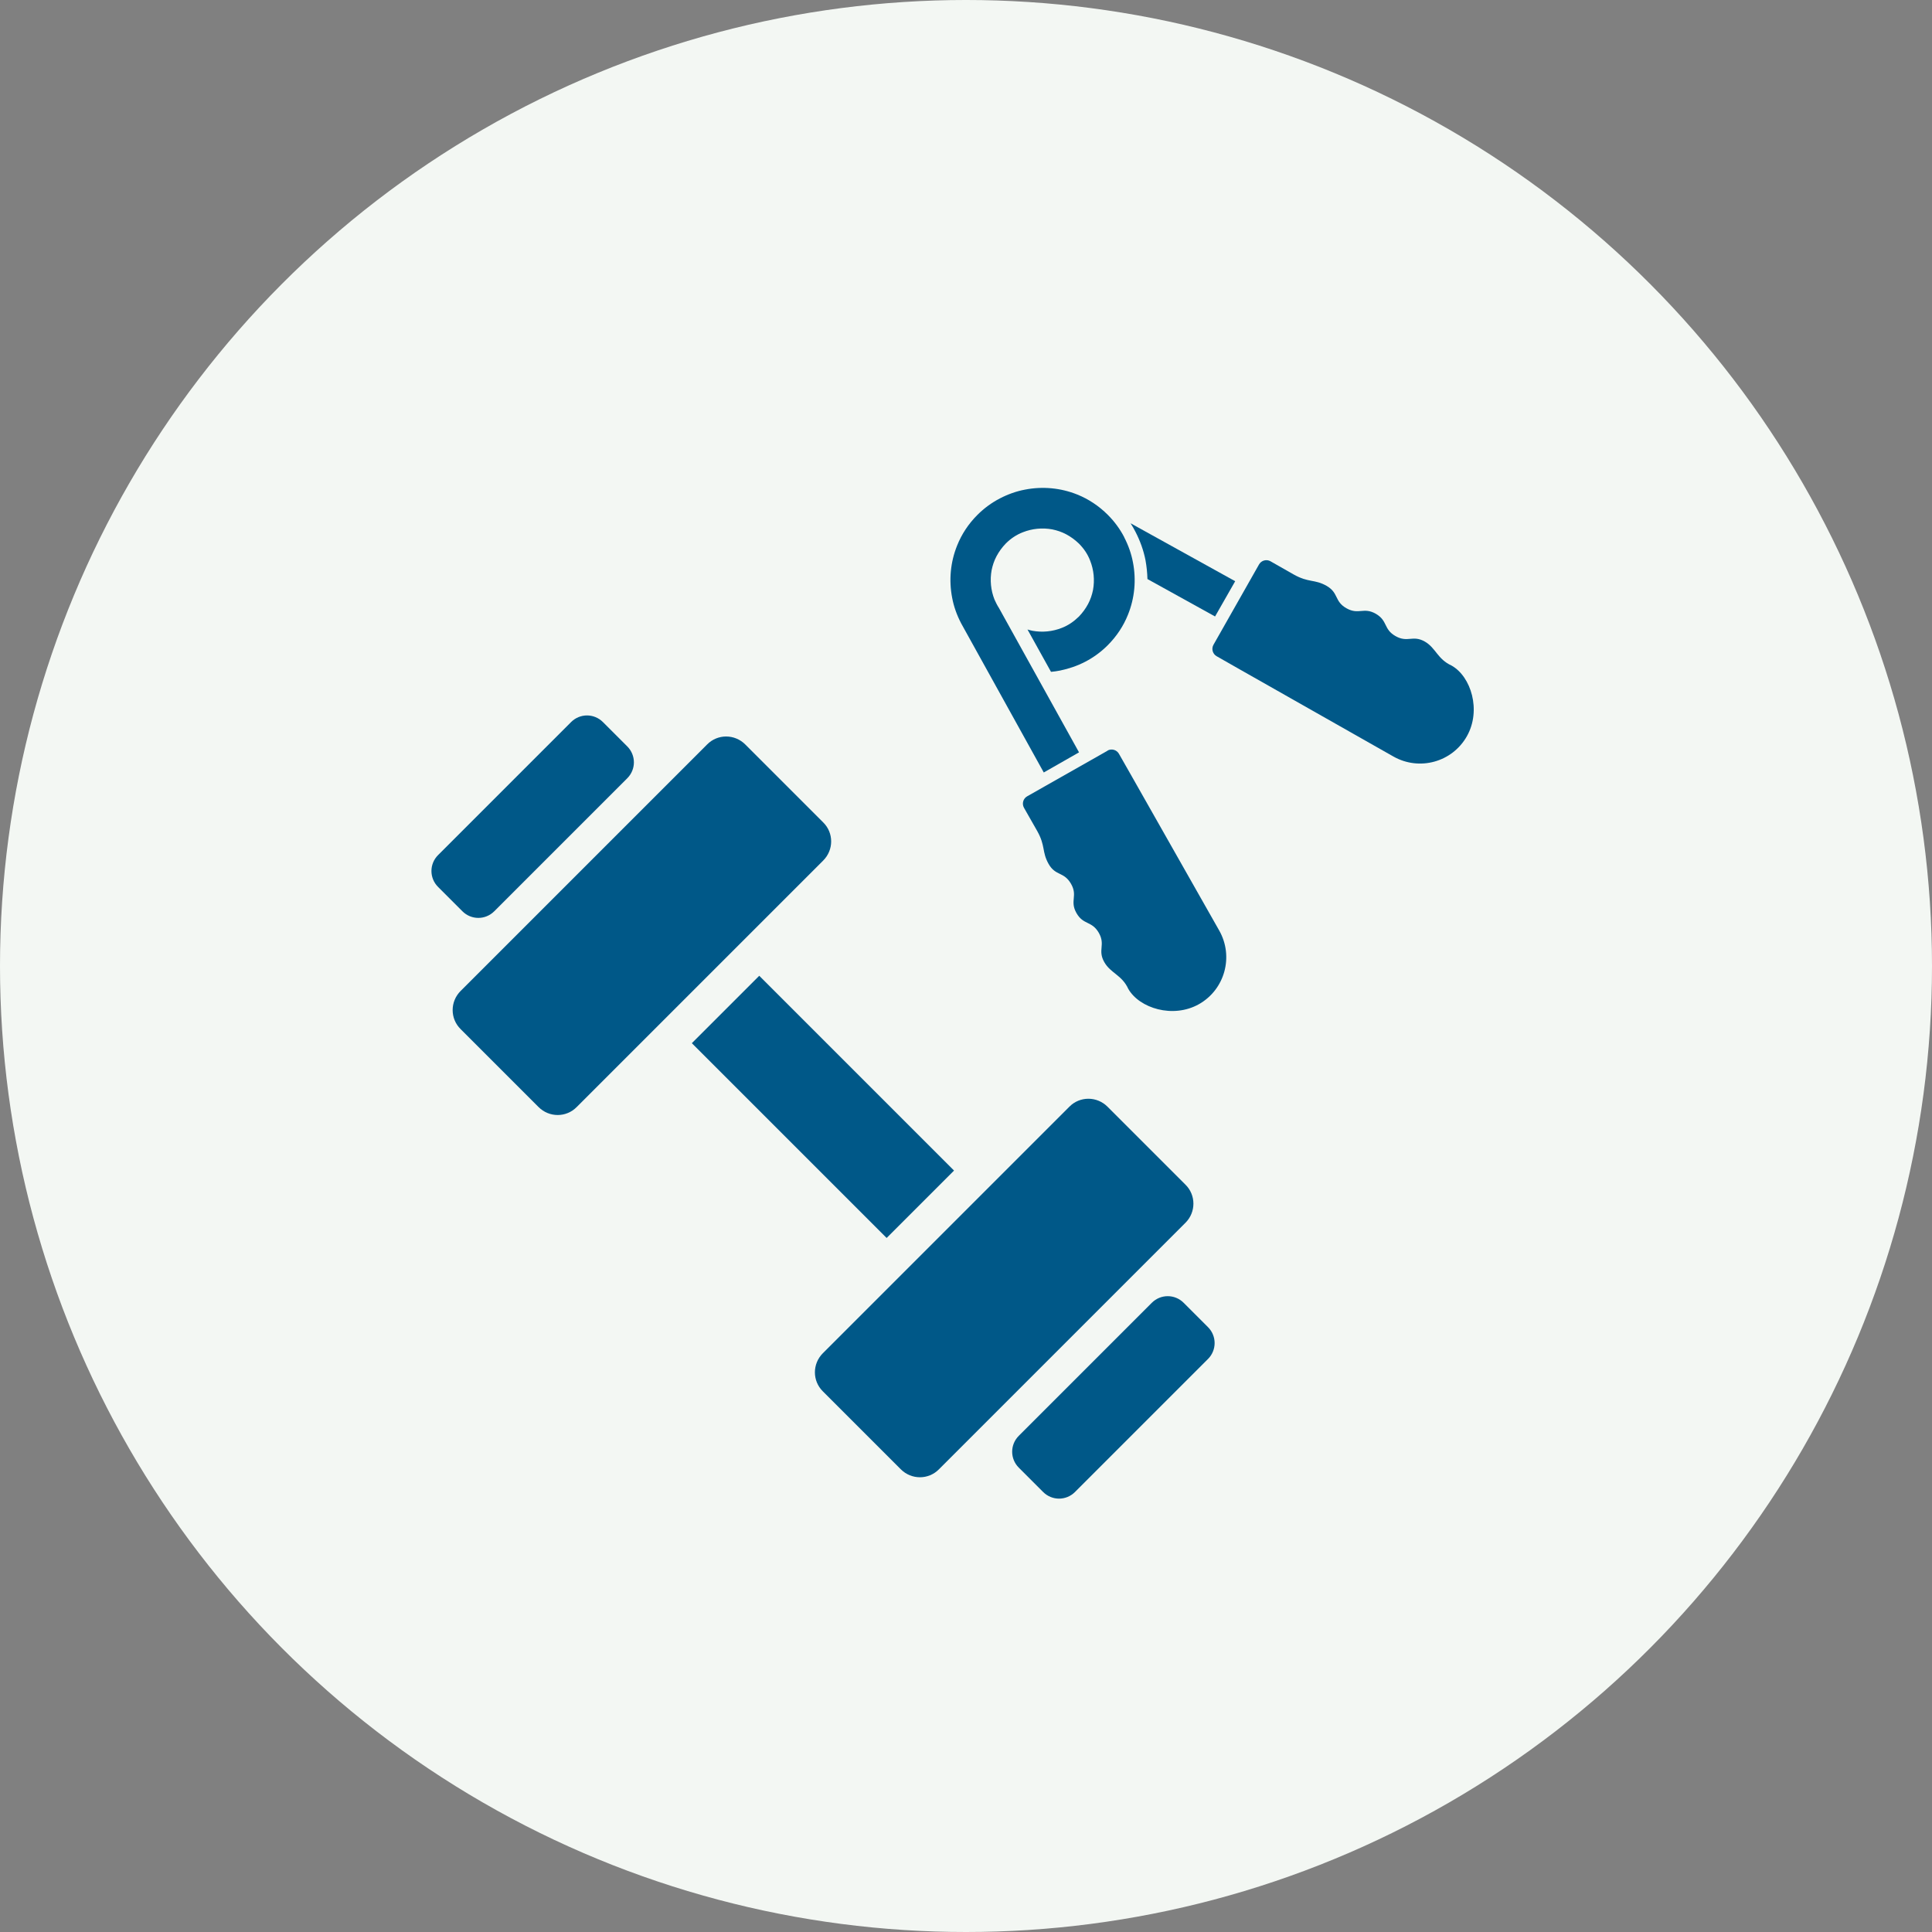
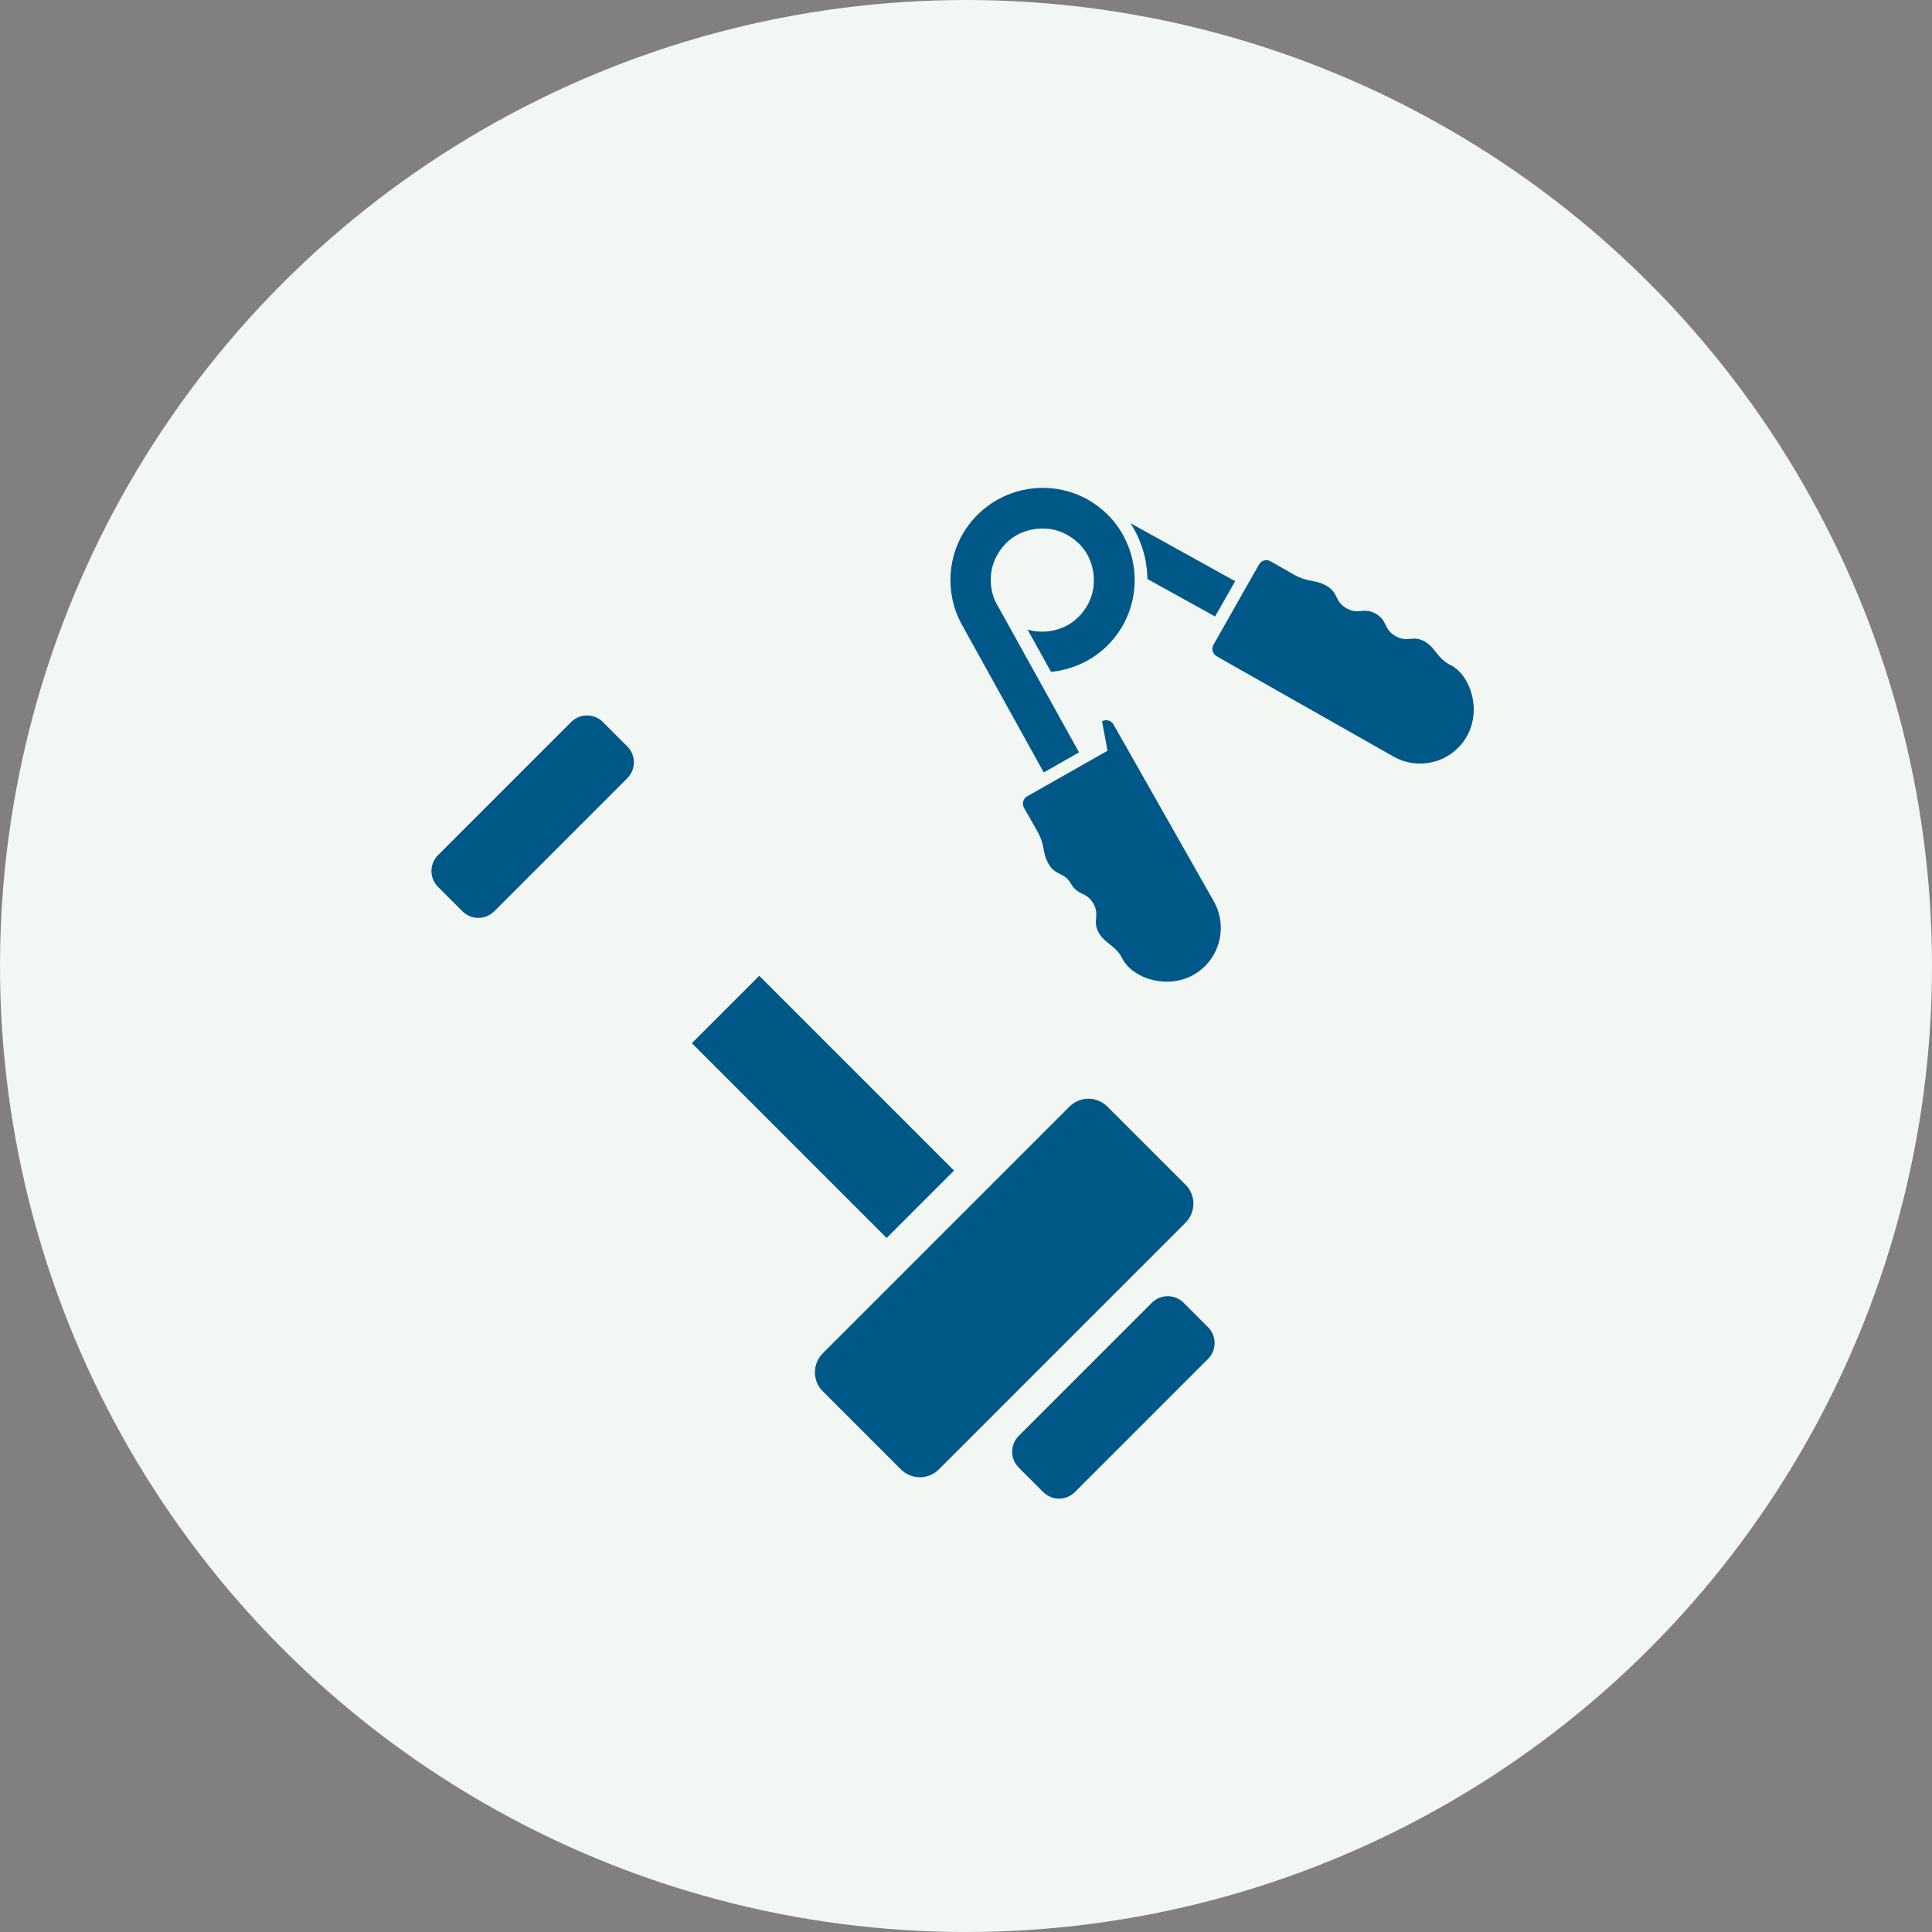
<svg xmlns="http://www.w3.org/2000/svg" id="_レイヤー_2" viewBox="0 0 120 120">
  <rect x="0" y="0" width="120" height="120" fill="#808080" stroke="none" />
  <defs>
    <style>.cls-1{fill:#f3f7f3;}.cls-2{fill:#005888;}</style>
  </defs>
  <g id="contents">
    <g>
      <circle class="cls-1" cx="60" cy="60" r="60" />
      <g>
        <g>
-           <path class="cls-2" d="M51.13,51.08l-4.84-4.84c-.66-.66-1.72-.66-2.37,0l-15.31,15.31c-.66,.66-.66,1.72,0,2.37l4.84,4.84c.66,.66,1.72,.66,2.37,0l15.31-15.31c.66-.66,.66-1.72,0-2.37Z" />
          <path class="cls-2" d="M38.96,46.36l-1.51-1.51c-.55-.55-1.43-.55-1.98,0l-8.26,8.26c-.55,.55-.55,1.43,0,1.98l1.51,1.51c.55,.55,1.43,.55,1.98,0l8.26-8.26c.55-.55,.55-1.43,0-1.98Z" />
          <rect class="cls-2" x="48.16" y="60.2" width="5.92" height="17.11" transform="translate(-33.65 56.28) rotate(-45)" />
          <path class="cls-2" d="M73.63,73.58l-4.84-4.84c-.66-.66-1.72-.66-2.37,0l-15.31,15.31c-.66,.66-.66,1.72,0,2.37l4.84,4.84c.66,.66,1.72,.66,2.37,0l15.31-15.31c.66-.66,.66-1.72,0-2.37Z" />
          <path class="cls-2" d="M75.03,82.43l-1.51-1.51c-.55-.55-1.43-.55-1.98,0l-8.26,8.26c-.55,.55-.55,1.43,0,1.98l1.51,1.51c.55,.55,1.43,.55,1.98,0l8.26-8.26c.55-.55,.55-1.43,0-1.98Z" />
        </g>
        <g>
-           <path class="cls-2" d="M68.79,46.63l-4.99,2.83c-.25,.14-.34,.46-.2,.71l.82,1.44c.53,.94,.28,1.28,.71,2.05,.43,.76,.95,.47,1.39,1.23s-.09,1.06,.34,1.82c.43,.76,.95,.47,1.39,1.23,.43,.76-.09,1.06,.34,1.82,.4,.7,1.09,.79,1.49,1.66,.68,1.2,2.78,1.86,4.39,.95,1.61-.91,2.17-2.96,1.26-4.57l-5.41-9.54-.82-1.44c-.14-.25-.46-.34-.71-.2Z" />
+           <path class="cls-2" d="M68.79,46.63l-4.99,2.83c-.25,.14-.34,.46-.2,.71l.82,1.44c.53,.94,.28,1.28,.71,2.05,.43,.76,.95,.47,1.39,1.23c.43,.76,.95,.47,1.39,1.23,.43,.76-.09,1.06,.34,1.82,.4,.7,1.09,.79,1.49,1.66,.68,1.2,2.78,1.86,4.39,.95,1.61-.91,2.17-2.96,1.26-4.57l-5.41-9.54-.82-1.44c-.14-.25-.46-.34-.71-.2Z" />
          <path class="cls-2" d="M90.16,41.34c-.88-.4-.97-1.09-1.66-1.49-.76-.43-1.06,.09-1.82-.34-.76-.43-.47-.95-1.23-1.39-.76-.43-1.06,.09-1.82-.34-.76-.43-.47-.95-1.23-1.39-.76-.43-1.11-.18-2.05-.71l-1.44-.82c-.25-.14-.57-.05-.71,.2l-2.83,4.99c-.14,.25-.05,.57,.2,.71l1.44,.82,9.54,5.41c1.61,.91,3.65,.35,4.56-1.26,.91-1.61,.26-3.71-.95-4.39Z" />
          <path class="cls-2" d="M69.83,33.37c-.26-.5-.6-.97-1.02-1.39-.56-.56-1.2-.98-1.89-1.26-1.04-.42-2.17-.52-3.25-.31-.54,.1-1.07,.29-1.57,.55-.5,.26-.97,.6-1.39,1.02-.56,.56-.98,1.2-1.26,1.9-.42,1.04-.52,2.16-.31,3.25,.1,.54,.29,1.07,.55,1.57,0,0,0,.01,.01,.02h0s5.13,9.26,5.13,9.26l2.19-1.25-4.97-8.96h0c-.11-.17-.2-.35-.28-.53-.23-.58-.29-1.21-.18-1.82,.06-.3,.16-.6,.31-.88,.15-.28,.34-.54,.57-.78,.32-.32,.67-.55,1.06-.7,.58-.23,1.21-.29,1.82-.18,.3,.06,.6,.16,.88,.31,.28,.15,.54,.34,.78,.57,.32,.32,.55,.67,.7,1.06,.23,.58,.29,1.21,.18,1.82-.06,.3-.16,.6-.31,.88-.15,.28-.34,.54-.57,.78-.32,.31-.67,.55-1.06,.7-.58,.23-1.21,.29-1.82,.18-.1-.02-.21-.05-.31-.08l1.46,2.63c.19-.02,.37-.04,.56-.08,.54-.11,1.07-.29,1.57-.55,.5-.26,.97-.6,1.39-1.02,.56-.56,.98-1.2,1.26-1.9,.42-1.04,.52-2.16,.31-3.25-.1-.54-.29-1.07-.55-1.57Z" />
          <path class="cls-2" d="M71.26,35.96l4.21,2.33,1.25-2.19-6.5-3.6c.11,.17,.21,.34,.3,.52,.29,.56,.51,1.16,.63,1.78,.07,.39,.11,.78,.12,1.16Z" />
        </g>
      </g>
    </g>
  </g>
</svg>